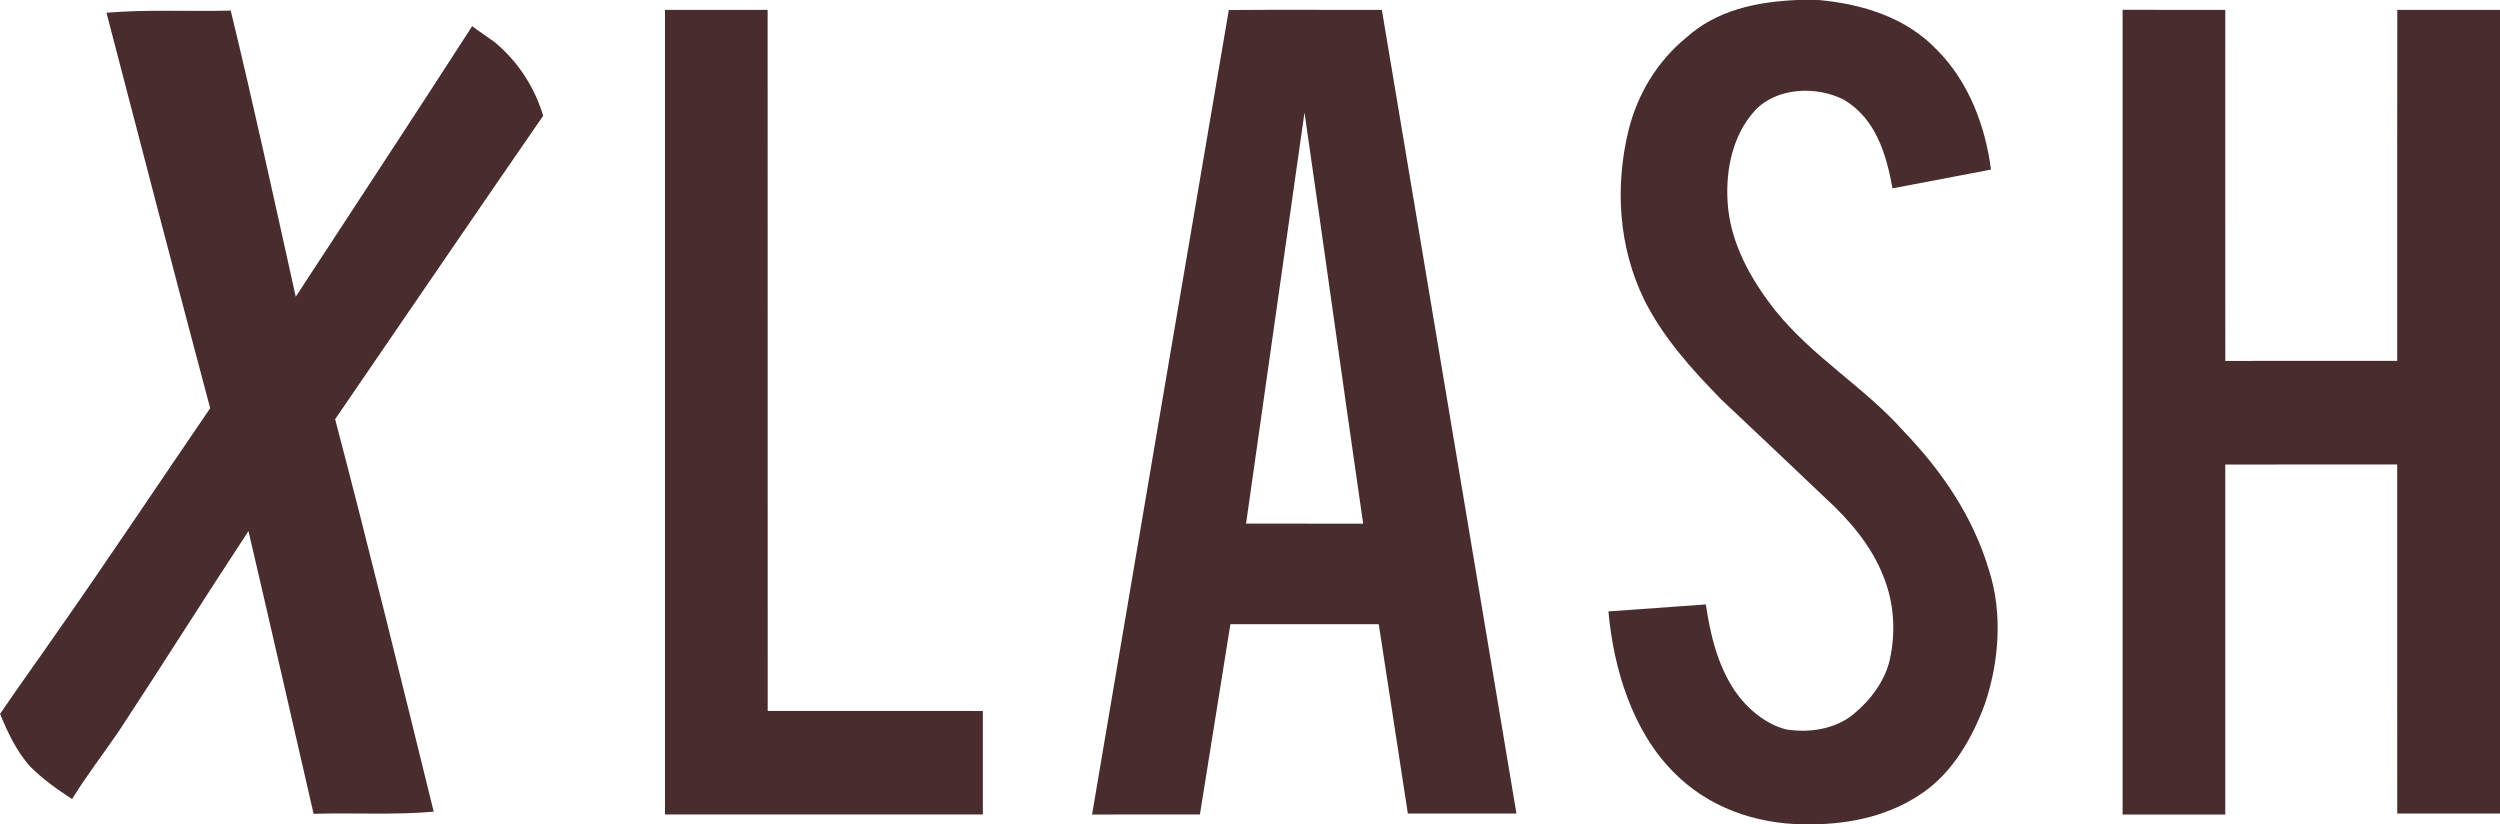
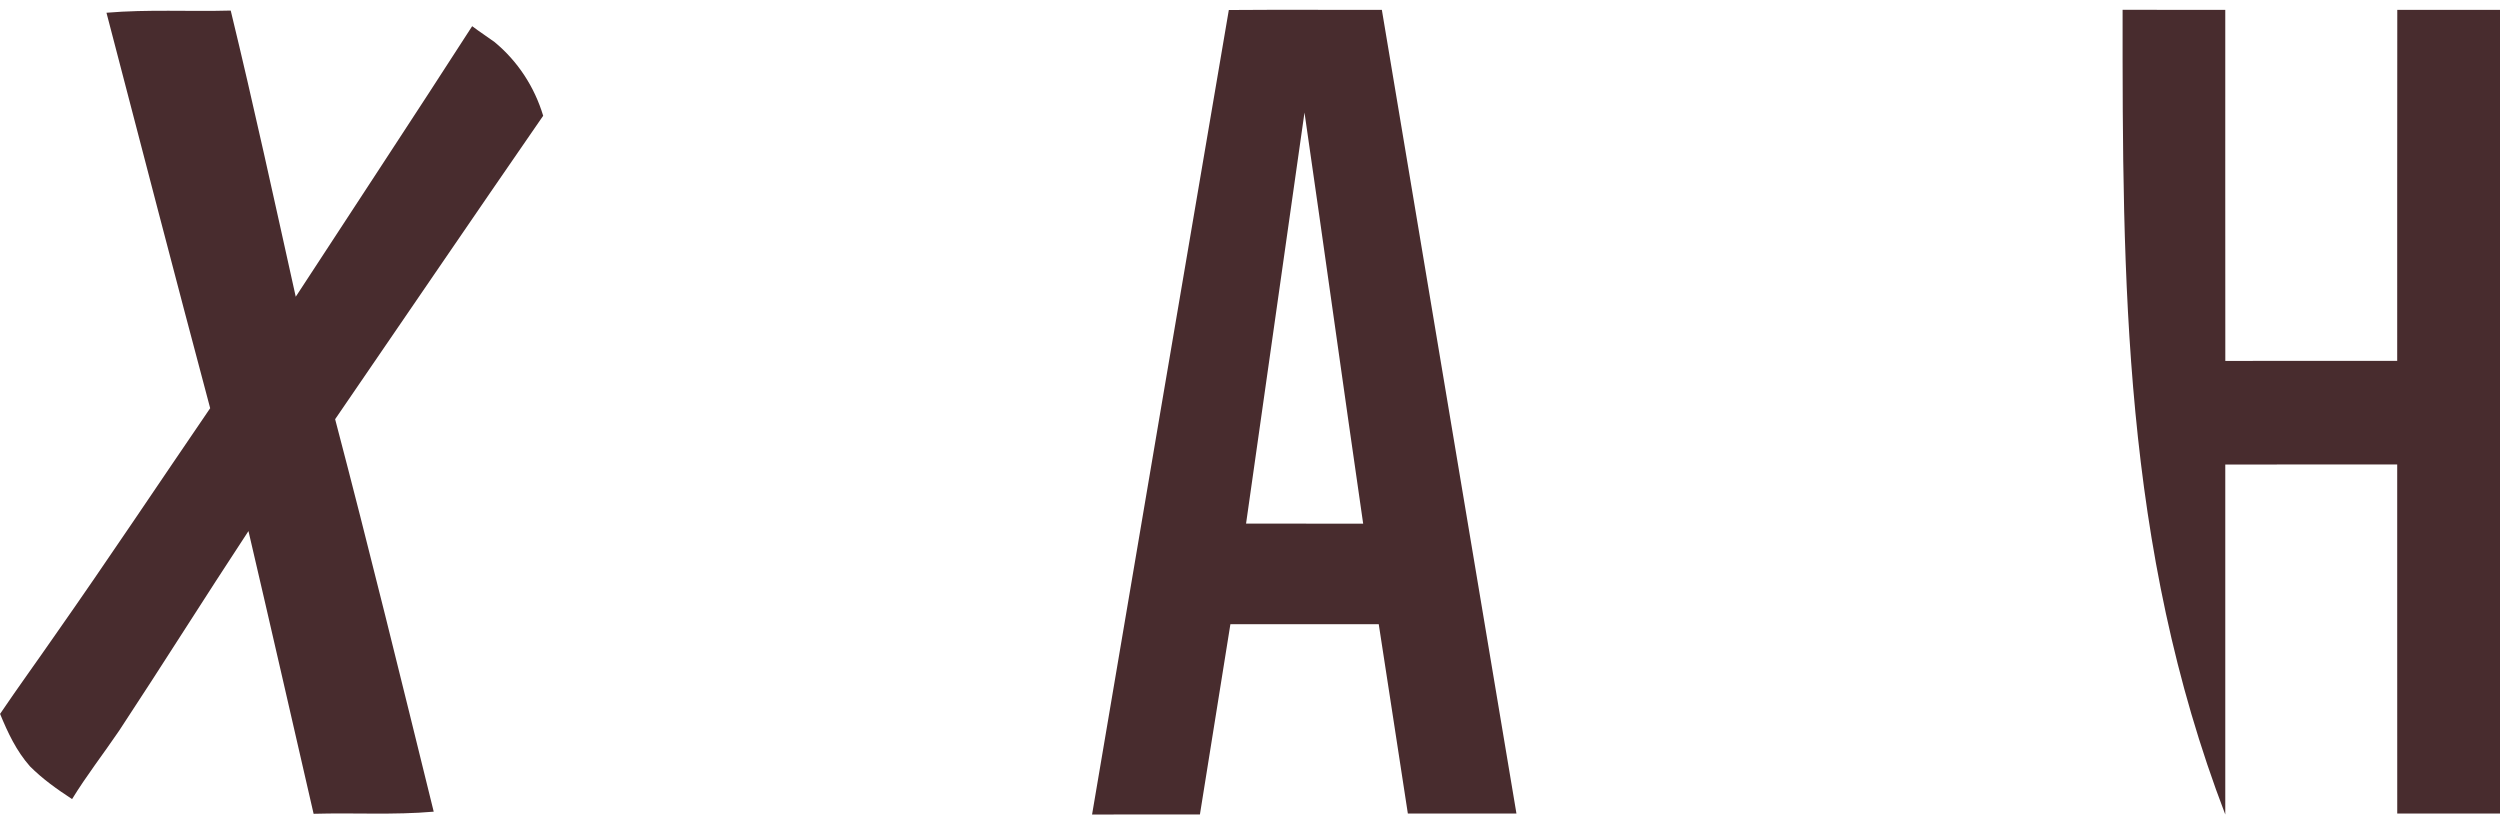
<svg xmlns="http://www.w3.org/2000/svg" width="2696" height="889" viewBox="0 0 2696 889" fill="none">
-   <path d="M1938.23 0H1961.06C2008.26 4.254 2055.76 18.801 2089.1 54.106C2122.99 88.177 2141.02 135.86 2147.1 182.862C2111.72 189.753 2076.3 196.303 2040.88 203.109C2034.2 166.103 2022.85 128.161 1988.66 107.658C1959.28 92.516 1916.16 93.834 1892.51 119.228C1868.62 145.43 1861 182.436 1863 216.976C1865.21 260.702 1887.92 301.409 1914.63 335.013C1955.75 385.971 2009.88 416.767 2052.7 464.832C2094.08 507.878 2127.59 556.88 2144.81 614.516C2159.82 660.923 2155.99 713.54 2140.43 759.266C2127.29 795.081 2106.32 832.002 2074.47 854.248C2038.84 879.259 1997.38 888.447 1954.3 889H1945.58C1892.77 888.405 1841.7 870.582 1804.41 832.3C1760.27 787.85 1739.9 720.388 1734.54 659.349C1769.54 656.754 1804.58 654.415 1839.57 651.82C1844.51 684.955 1851.99 716.389 1870.61 744.761C1883.63 763.647 1903.78 781.086 1926.41 786.659C1950.9 790.572 1979.09 786.404 1998.74 770.197C2017.07 755.182 2033.14 734.042 2038.16 710.477C2044.45 681 2042.58 650.033 2031.23 622.002C2018.6 588.909 1994.02 560.283 1968.12 536.718C1931.13 501.328 1893.79 466.363 1856.62 431.186C1824.86 398.816 1793.56 364.235 1773.15 323.315C1745.38 266.402 1741.39 201.45 1756.23 140.368C1766.05 101.363 1786.97 66.441 1818.14 40.792C1851.52 10.677 1894.56 1.914 1938.23 0Z" fill="#482C2E" />
-   <path d="M2585.23 10.632C2622.14 10.632 2659.09 10.59 2696 10.675V877.301C2659.09 877.301 2622.14 877.344 2585.18 877.301C2585.06 751.82 2585.23 626.339 2585.14 500.858C2523.31 500.901 2461.52 500.816 2399.74 500.944C2399.69 626.722 2399.78 752.543 2399.74 878.364C2362.83 878.407 2325.92 878.322 2289.01 878.407C2288.92 589.12 2288.92 299.876 2289.01 10.59C2325.92 10.675 2362.83 10.59 2399.74 10.632C2399.78 136.836 2399.65 263.04 2399.78 389.202C2461.57 389.159 2523.35 389.202 2585.14 389.159C2585.18 262.998 2585.06 136.836 2585.23 10.632Z" fill="#482C2E" />
+   <path d="M2585.23 10.632C2622.14 10.632 2659.09 10.59 2696 10.675V877.301C2659.09 877.301 2622.14 877.344 2585.18 877.301C2585.06 751.82 2585.23 626.339 2585.14 500.858C2523.31 500.901 2461.52 500.816 2399.74 500.944C2399.69 626.722 2399.78 752.543 2399.74 878.364C2288.92 589.12 2288.92 299.876 2289.01 10.59C2325.92 10.675 2362.83 10.59 2399.74 10.632C2399.78 136.836 2399.65 263.04 2399.78 389.202C2461.57 389.159 2523.35 389.202 2585.14 389.159C2585.18 262.998 2585.06 136.836 2585.23 10.632Z" fill="#482C2E" />
  <path d="M114.815 13.738C159.592 9.952 203.902 12.632 248.807 11.398C273.683 113.867 296.051 217.017 318.928 319.996C382.289 222.759 446.372 125.82 509.179 28.243C517.046 34.198 525.381 39.515 533.333 45.342C558.379 66.057 576.409 93.748 585.764 124.842C510.582 233.648 436.209 343.008 361.409 452.07C398.363 592.779 432.892 734.041 467.719 875.302C424.727 879.088 381.566 876.323 338.192 877.599C314.804 775.981 291.671 674.278 267.942 572.702C220.954 644.077 175.539 716.558 128.507 787.934C111.753 812.604 93.34 836.297 77.734 861.733C61.575 851.184 45.969 840.125 32.276 826.386C17.563 809.627 8.506 790.316 0.086 769.856C19.477 741.187 39.803 713.241 59.492 684.784C116.218 603.966 170.946 521.701 226.652 440.203C188.806 298.218 151.895 155.935 114.815 13.738Z" fill="#482C2E" />
-   <path d="M717.12 10.632C754.031 10.59 790.899 10.632 827.81 10.632C827.98 262.615 827.767 514.64 827.895 766.665C905.245 766.75 982.553 766.665 1059.9 766.708C1059.95 803.926 1059.95 841.103 1059.9 878.322C945.643 878.407 831.382 878.407 717.12 878.322C717.12 589.12 717.078 299.876 717.12 10.632Z" fill="#482C2E" />
  <path d="M1325.16 10.802C1380.15 10.377 1435.17 10.718 1490.2 10.675C1538.59 299.536 1586.98 588.398 1635.33 877.301C1596.29 877.344 1557.26 877.301 1518.22 877.301C1507.67 809.244 1497.43 741.186 1486.84 673.171C1433.51 673.086 1380.19 673.128 1326.86 673.128C1315.94 741.526 1304.96 809.924 1293.99 878.322C1255.21 878.407 1216.47 878.365 1177.69 878.365C1226.68 589.248 1275.79 299.834 1325.16 10.802ZM1406.77 121.356C1385.84 269.125 1364.75 416.895 1343.75 564.664C1385.84 564.664 1427.94 564.622 1470.04 564.707C1448.61 416.98 1428.16 269.083 1406.77 121.356Z" fill="#482C2E" />
</svg>